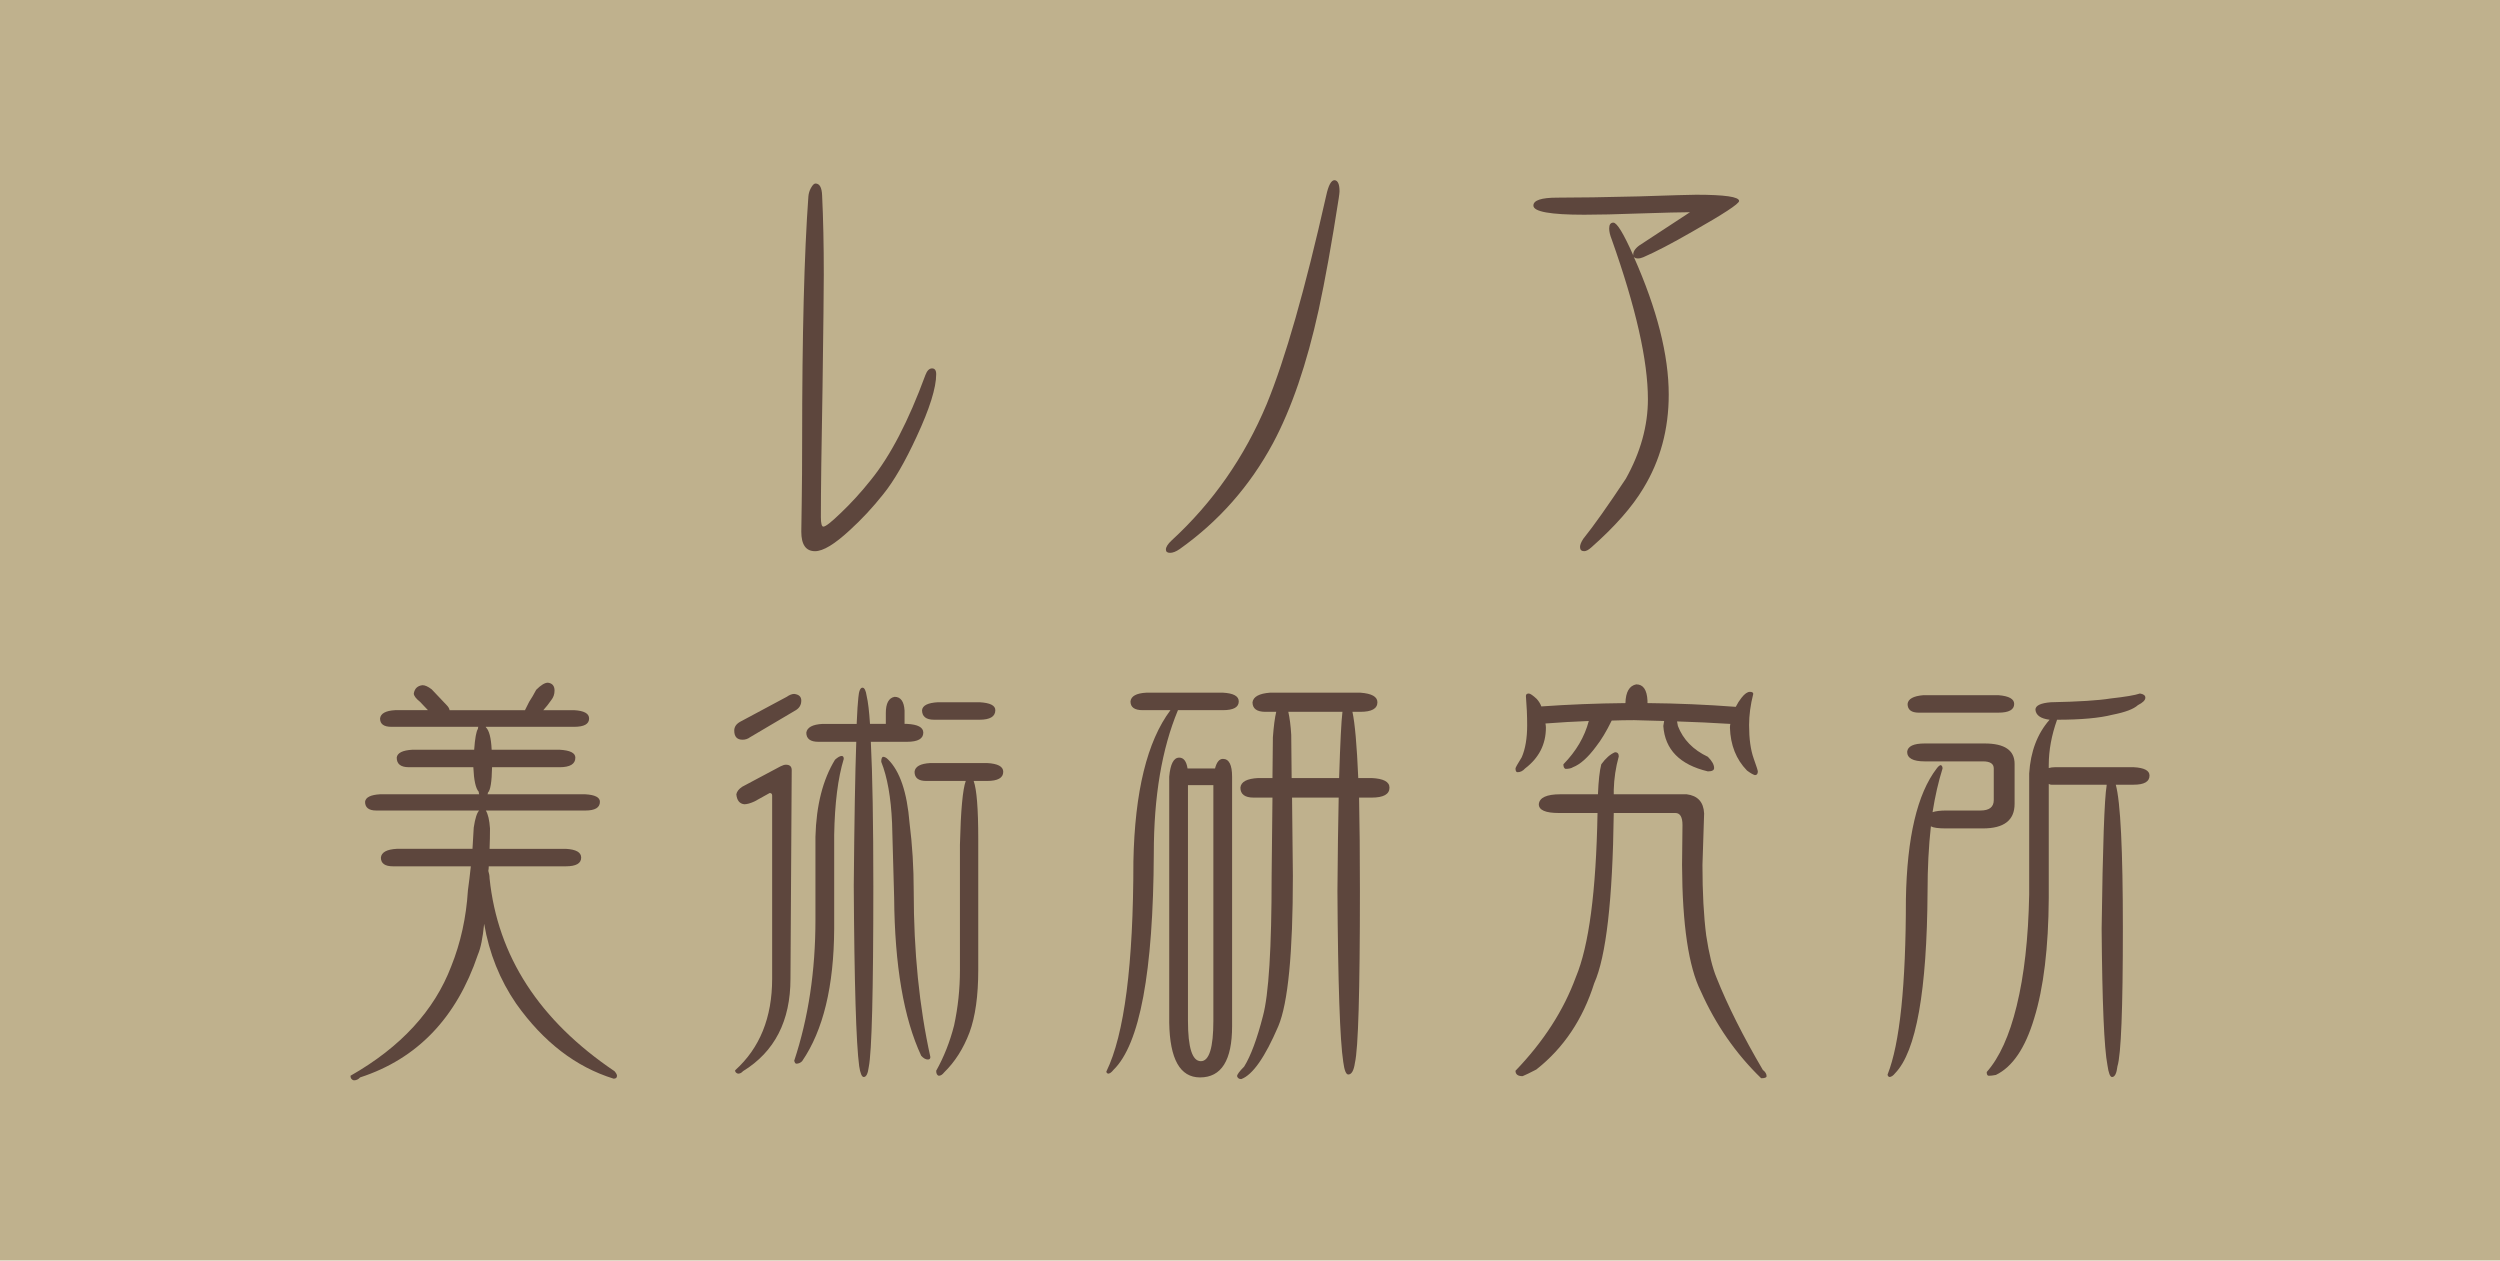
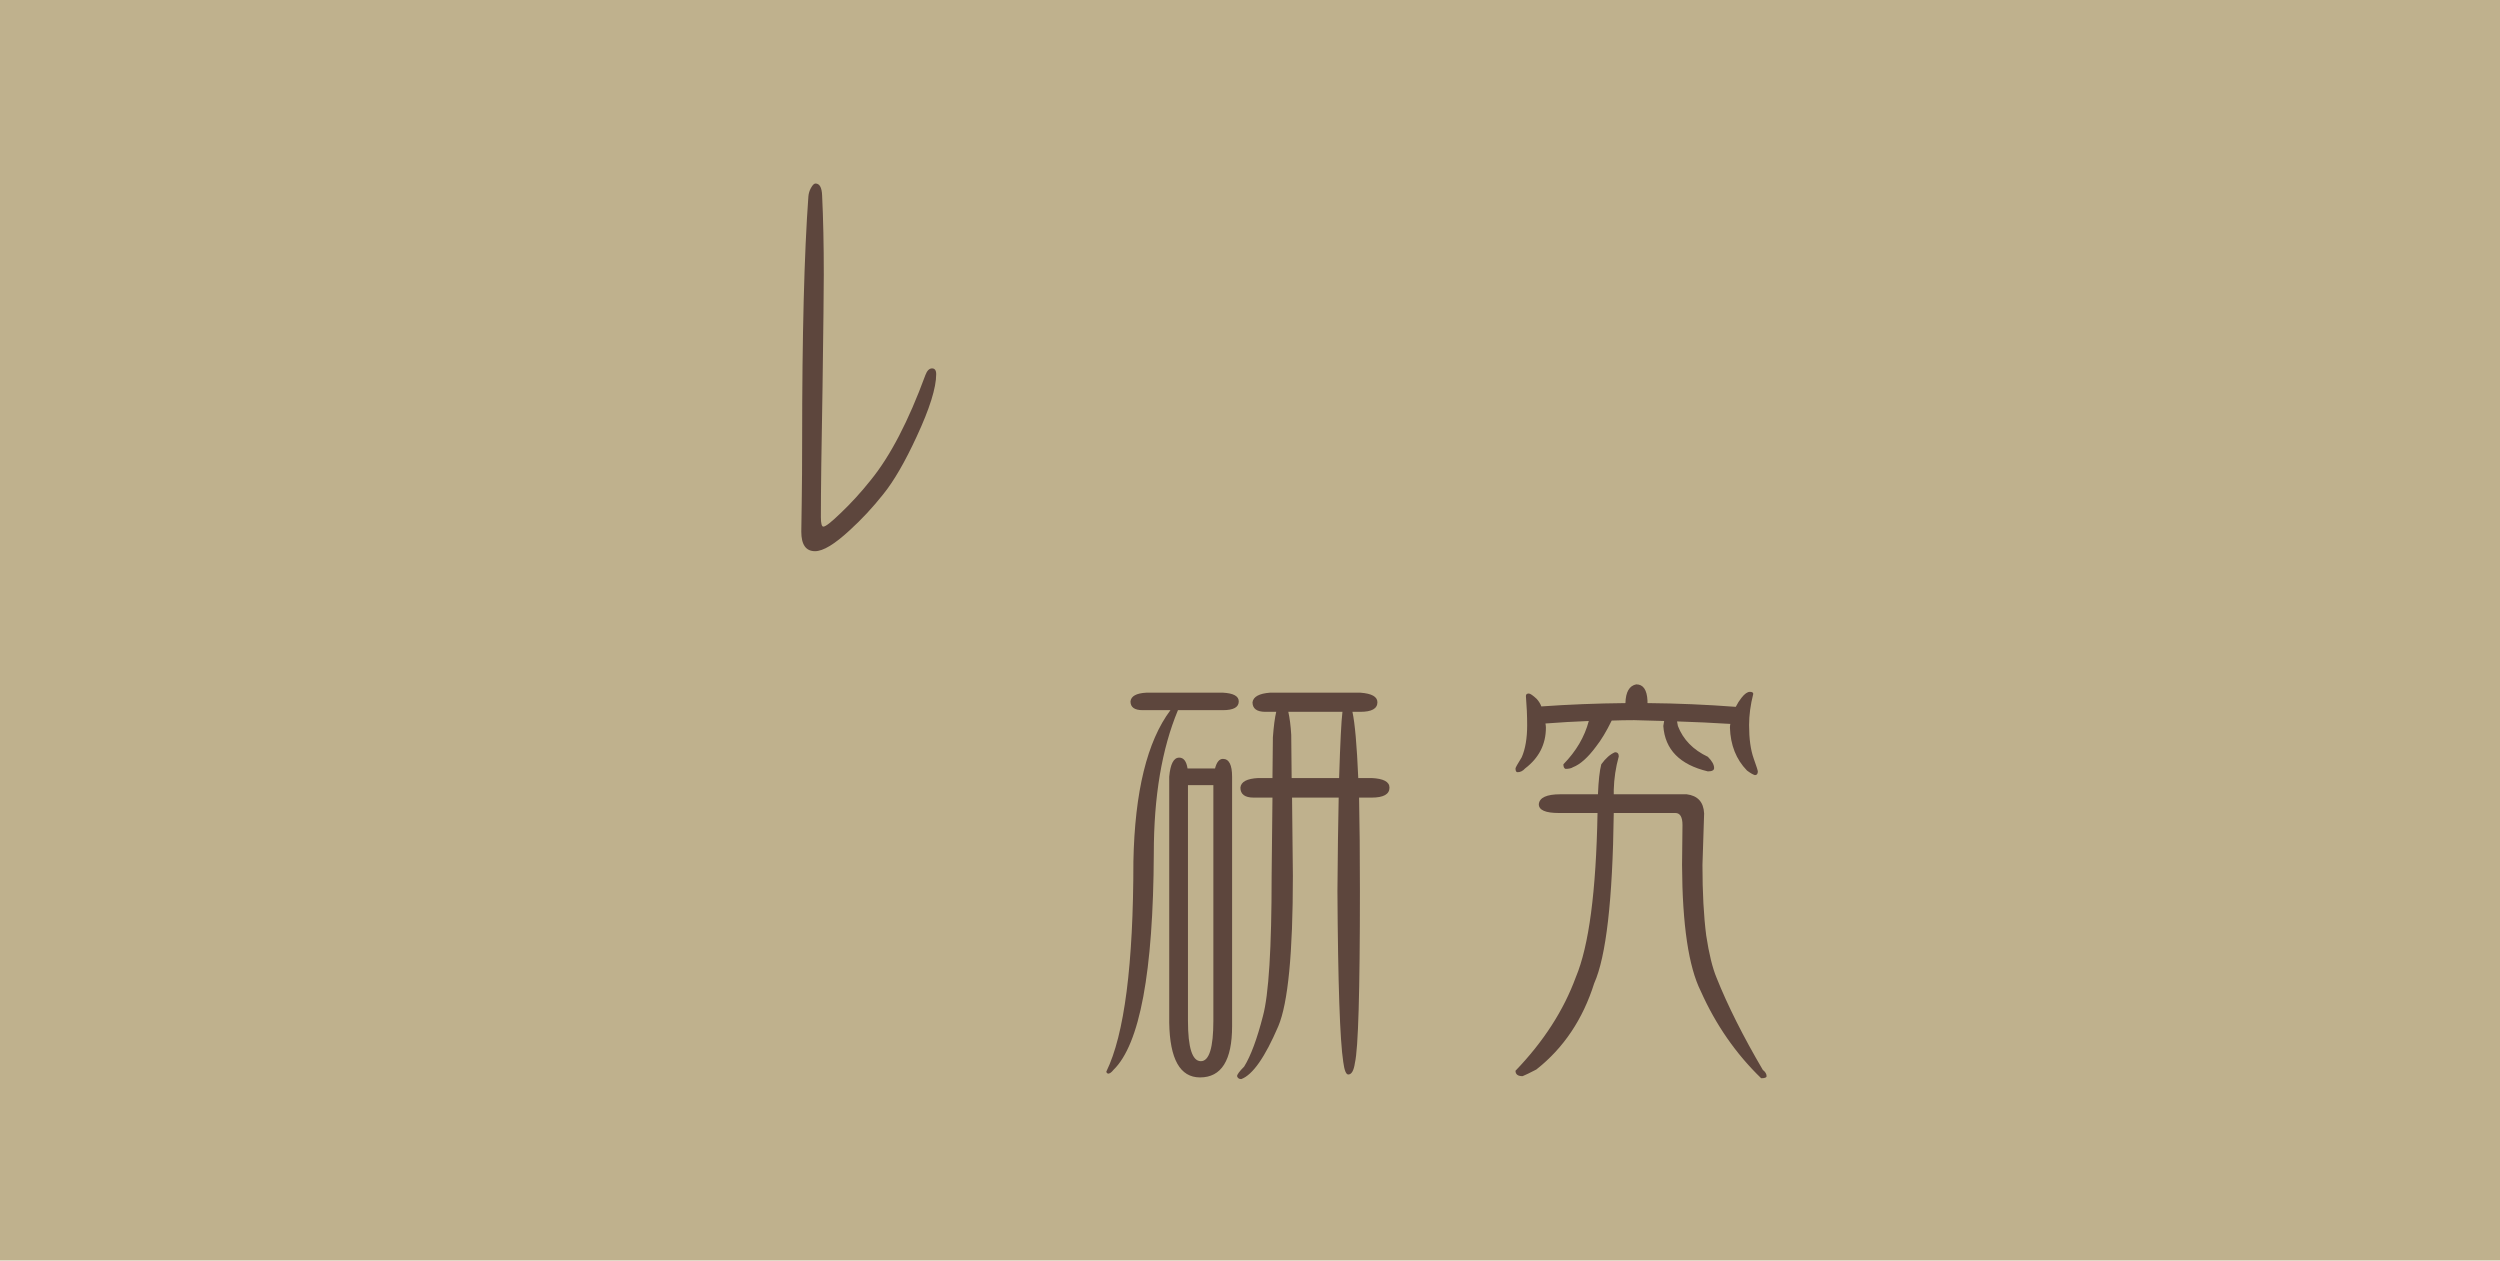
<svg xmlns="http://www.w3.org/2000/svg" version="1.1" id="レイヤー_1" width="357" height="180" viewBox="0 0 357 180" overflow="visible" enable-background="new 0 0 357 180" xml:space="preserve">
  <g>
    <rect fill="#BFB18D" width="357" height="180" />
    <g>
      <path fill="#5D463D" d="M133.689,53.438c0,1.942-0.932,4.916-2.794,8.919c-1.665,3.607-3.251,6.343-4.757,8.206    c-1.506,1.902-3.112,3.627-4.816,5.173c-2.141,1.981-3.786,2.974-4.935,2.974c-1.309,0-1.962-0.932-1.962-2.795    c0-0.158,0.02-1.525,0.06-4.104c0.04-2.537,0.06-5.49,0.06-8.859c0-15.104,0.297-26.738,0.892-34.904    c0.04-0.436,0.159-0.832,0.357-1.189c0.238-0.436,0.456-0.653,0.654-0.653c0.594,0,0.911,0.575,0.951,1.724    c0.158,3.252,0.238,7.018,0.238,11.299c0,2.021-0.06,7.354-0.178,15.994c-0.159,8.643-0.238,14.847-0.238,18.612    c0,0.911,0.119,1.367,0.356,1.367c0.317,0,1.13-0.634,2.438-1.902c1.506-1.427,2.953-3.013,4.341-4.757    c2.775-3.41,5.372-8.404,7.79-14.984c0.238-0.635,0.555-0.951,0.951-0.951S133.689,52.883,133.689,53.438z" />
-       <path fill="#5D463D" d="M191.285,27.334c0,0.158-0.041,0.495-0.119,1.011c-0.992,6.382-1.943,11.675-2.854,15.876    c-1.705,7.77-3.886,14.133-6.541,19.088c-3.29,6.104-7.73,11.139-13.319,15.103c-0.516,0.356-0.971,0.535-1.368,0.535    s-0.595-0.159-0.595-0.476c0-0.357,0.277-0.793,0.833-1.309c5.867-5.391,10.386-11.872,13.558-19.443    c2.656-6.461,5.49-16.392,8.503-29.791c0.317-1.467,0.714-2.199,1.188-2.199C191.047,25.768,191.285,26.303,191.285,27.334z" />
-       <path fill="#5D463D" d="M248.344,28.701c0,0.396-2.24,1.863-6.719,4.4c-2.895,1.665-5.213,2.874-6.957,3.627    c-0.277,0.119-0.535,0.179-0.773,0.179c-0.277,0-0.476-0.079-0.594-0.238c3.329,7.492,4.994,14.054,4.994,19.683    c0,4.955-1.209,9.414-3.627,13.379c-1.586,2.656-4.064,5.47-7.434,8.443c-0.396,0.355-0.732,0.535-1.01,0.535    c-0.396,0-0.596-0.199-0.596-0.595c0-0.317,0.158-0.714,0.477-1.189c1.467-1.823,3.488-4.678,6.064-8.563    c2.102-3.766,3.152-7.552,3.152-11.357c0-5.51-1.725-13.121-5.174-22.833c-0.238-0.595-0.356-1.109-0.356-1.546    c0-0.555,0.198-0.833,0.595-0.833c0.516,0,1.467,1.566,2.854,4.697c-0.079-0.475,0.198-0.951,0.833-1.427    c1.585-1.03,4.003-2.616,7.255-4.757c-1.189,0-3.608,0.06-7.255,0.179c-3.211,0.119-5.827,0.179-7.849,0.179    c-4.837,0-7.255-0.437-7.255-1.309c0-0.753,1.13-1.13,3.39-1.13c2.973,0,6.857-0.06,11.654-0.179    c4.757-0.158,7.492-0.237,8.205-0.237C246.303,27.81,248.344,28.107,248.344,28.701z" />
-       <path fill="#5D463D" d="M54.272,113.422h14.152c-0.04-0.119-0.059-0.237-0.059-0.356c-0.437-0.476-0.694-1.646-0.773-3.509h-9.216    c-1.15,0-1.725-0.455-1.725-1.367c0.079-0.674,0.833-1.051,2.26-1.13h8.8c0.119-1.625,0.297-2.616,0.535-2.973    c0-0.119,0.02-0.218,0.06-0.298H55.878c-1.07,0-1.605-0.396-1.605-1.189c0.079-0.713,0.793-1.109,2.141-1.188h4.698l-1.13-1.189    c-0.595-0.476-0.892-0.872-0.892-1.189c0.119-0.714,0.535-1.11,1.249-1.188c0.356,0,0.792,0.197,1.308,0.594l2.141,2.26    c0.237,0.238,0.376,0.477,0.416,0.714h10.763c0.119-0.237,0.317-0.634,0.595-1.189c0.317-0.476,0.654-1.05,1.011-1.725    c0.674-0.674,1.229-1.011,1.665-1.011c0.634,0.08,0.951,0.456,0.951,1.13c0,0.516-0.159,0.972-0.476,1.368    c-0.357,0.516-0.733,0.99-1.13,1.427h4.4c1.427,0.079,2.141,0.476,2.141,1.188c0,0.793-0.714,1.189-2.141,1.189H69.376v0.06    c0.476,0.437,0.753,1.507,0.833,3.211H79.9c1.506,0.079,2.26,0.456,2.26,1.13c0,0.912-0.753,1.367-2.26,1.367h-9.633    c-0.04,2.102-0.238,3.311-0.594,3.628c0,0.119-0.02,0.198-0.06,0.237h13.974c1.387,0.08,2.081,0.437,2.081,1.07    c0,0.833-0.694,1.249-2.081,1.249H69.376c0.317,0.516,0.515,1.368,0.595,2.557c0,0.952-0.02,1.923-0.06,2.914h10.881    c1.467,0.079,2.2,0.495,2.2,1.249c0,0.832-0.733,1.248-2.2,1.248h-11c0,0.238-0.02,0.456-0.06,0.654    c0.119,0.357,0.179,0.714,0.179,1.07c1.149,11.1,7.095,20.277,17.838,27.531c0.238,0.277,0.357,0.494,0.357,0.653    c0,0.277-0.159,0.417-0.476,0.417c-5.392-1.666-10.029-5.233-13.914-10.703c-2.339-3.41-3.865-7.215-4.579-11.417    c-0.198,2.021-0.496,3.488-0.892,4.399c-3.053,9.039-8.662,14.886-16.828,17.542c-0.238,0.277-0.536,0.416-0.892,0.416    c-0.317-0.079-0.476-0.298-0.476-0.654c7.175-4.083,11.972-9.296,14.39-15.638c1.348-3.369,2.141-6.977,2.378-10.822    c0.158-1.15,0.297-2.299,0.417-3.449h-11.12c-1.149,0-1.724-0.416-1.724-1.248c0.079-0.754,0.832-1.17,2.259-1.249h10.822    c0.079-1.11,0.138-2.12,0.178-3.032c0.198-1.309,0.456-2.121,0.773-2.438H53.737c-1.07,0-1.605-0.416-1.605-1.249    C52.211,113.858,52.925,113.502,54.272,113.422z" />
-       <path fill="#5D463D" d="M113.413,99.092c0.674,0.08,1.011,0.396,1.011,0.951c0,0.596-0.258,1.051-0.773,1.368l-6.541,3.864    c-0.317,0.238-0.674,0.357-1.07,0.357c-0.793,0-1.189-0.436-1.189-1.309c0-0.515,0.277-0.932,0.833-1.248l6.66-3.568    C112.739,99.23,113.096,99.092,113.413,99.092z M112.224,109.2c0.555,0,0.833,0.258,0.833,0.773l-0.178,29.79    c0,6.025-2.26,10.426-6.779,13.201c-0.198,0.237-0.436,0.356-0.713,0.356c-0.277-0.079-0.416-0.238-0.416-0.476    c3.528-3.172,5.292-7.532,5.292-13.082v-26.163c0-0.237-0.119-0.356-0.357-0.356l-2.141,1.189    c-0.595,0.277-1.09,0.416-1.486,0.416c-0.674-0.08-1.051-0.555-1.13-1.428c0.079-0.396,0.356-0.752,0.833-1.07l5.47-2.913    C111.768,109.279,112.025,109.2,112.224,109.2z M119.24,108.486c0.396-0.355,0.713-0.535,0.952-0.535    c0.198,0,0.297,0.14,0.297,0.417c-0.833,2.735-1.289,6.362-1.368,10.882v13.379c-0.04,8.205-1.566,14.508-4.579,18.908    c-0.238,0.238-0.516,0.357-0.833,0.357c-0.119,0-0.218-0.14-0.297-0.417c2.021-6.104,3.033-12.804,3.033-20.098v-11.893    C116.564,115.008,117.496,111.342,119.24,108.486z M117.457,103.373h4.876c0.079-1.823,0.158-3.072,0.238-3.746    c0.079-0.951,0.277-1.427,0.595-1.427c0.277,0,0.475,0.396,0.594,1.188c0.198,0.833,0.357,2.161,0.476,3.984h2.259v-1.546    c0-1.388,0.416-2.16,1.249-2.319c0.872,0,1.348,0.654,1.427,1.963v1.902h0.357c1.546,0.08,2.319,0.496,2.319,1.249    c0,0.872-0.773,1.308-2.319,1.308h-5.173c0.238,4.718,0.357,11.596,0.357,20.634c0,15.063-0.218,23.665-0.654,25.806    c-0.119,0.951-0.357,1.428-0.713,1.428c-0.278,0-0.496-0.516-0.654-1.546c-0.436-3.251-0.694-11.833-0.773-25.747    c0.079-9.197,0.198-16.055,0.357-20.574h-5.411c-1.149,0-1.724-0.436-1.724-1.308    C115.256,103.869,116.029,103.453,117.457,103.373z M126.079,108.07c0.237,0,0.475,0.119,0.713,0.357    c1.704,1.664,2.735,4.697,3.092,9.098c0.396,3.131,0.595,6.383,0.595,9.752c0,8.602,0.792,16.49,2.378,23.665    c0,0.237-0.119,0.356-0.356,0.356c-0.317,0-0.635-0.178-0.952-0.535c-2.498-5.352-3.786-12.883-3.865-22.595    c-0.08-3.33-0.179-6.878-0.297-10.644c-0.159-3.646-0.674-6.561-1.546-8.741C125.841,108.388,125.92,108.15,126.079,108.07z     M132.857,108.963h8.087c1.546,0.079,2.319,0.496,2.319,1.248c0,0.873-0.773,1.309-2.319,1.309h-1.903    c0.436,1.229,0.654,3.984,0.654,8.266v18.73c0,3.686-0.417,6.659-1.249,8.919c-0.872,2.299-2.081,4.202-3.627,5.708    c-0.238,0.316-0.496,0.476-0.773,0.476c-0.238-0.079-0.357-0.317-0.357-0.714c1.11-1.982,1.962-4.143,2.557-6.48    c0.555-2.576,0.833-5.193,0.833-7.85v-17.957c0.119-4.876,0.396-7.908,0.832-9.098h-5.648c-1.11,0-1.665-0.436-1.665-1.309    C130.677,109.459,131.43,109.042,132.857,108.963z M133.927,100.281h5.946c1.506,0.079,2.26,0.456,2.26,1.13    c0,0.911-0.753,1.367-2.26,1.367h-6.481c-1.149,0-1.724-0.456-1.724-1.367C131.747,100.737,132.5,100.36,133.927,100.281z" />
      <path fill="#5D463D" d="M163.694,98.914h10.941c1.506,0.078,2.26,0.495,2.26,1.248c0,0.833-0.753,1.249-2.26,1.249h-6.422    c-2.299,5.511-3.449,12.329-3.449,20.454c-0.08,16.967-2.002,27.273-5.768,30.921c-0.277,0.356-0.535,0.535-0.773,0.535    c-0.159-0.079-0.238-0.179-0.238-0.298c2.577-5.271,3.865-15.281,3.865-30.027c0.198-9.95,1.962-17.145,5.292-21.585h-3.984    c-1.15,0-1.725-0.416-1.725-1.249C161.514,99.409,162.267,98.992,163.694,98.914z M168.392,108.189    c0.634,0,1.031,0.516,1.189,1.546h3.924c0.238-0.911,0.614-1.367,1.13-1.367c0.872,0,1.308,0.853,1.308,2.557v35.618    c0,4.875-1.526,7.313-4.579,7.313c-2.854,0-4.321-2.616-4.4-7.849v-35.083C167.123,109.102,167.599,108.189,168.392,108.189z     M173.268,112.114h-3.627v33.655c0,3.845,0.614,5.768,1.843,5.768c1.189,0,1.784-1.923,1.784-5.768V112.114z M181.354,98.914    h12.903c1.625,0.119,2.438,0.574,2.438,1.367c0,0.912-0.813,1.367-2.438,1.367h-1.13c0.356,1.626,0.634,4.777,0.833,9.455h1.902    c1.704,0.079,2.557,0.535,2.557,1.367c0,0.951-0.853,1.428-2.557,1.428h-1.784c0.079,3.727,0.119,8.186,0.119,13.379    c0,14.311-0.237,22.477-0.714,24.498c-0.158,1.109-0.476,1.664-0.951,1.664c-0.317,0-0.555-0.594-0.713-1.783    c-0.477-3.092-0.754-11.219-0.833-24.379c0.04-5.273,0.099-9.732,0.179-13.379h-6.66l0.119,11.178    c0,11.021-0.693,18.176-2.082,21.467c-1.902,4.439-3.667,6.957-5.292,7.551c-0.317,0-0.516-0.139-0.595-0.416    c0-0.238,0.337-0.693,1.011-1.367c0.951-1.547,1.843-3.945,2.676-7.195c0.832-3.053,1.248-9.732,1.248-20.039l0.119-11.178h-2.676    c-1.268,0-1.902-0.477-1.902-1.428c0.079-0.832,0.931-1.288,2.557-1.367h2.021l0.06-5.828c0.119-1.585,0.278-2.794,0.476-3.627    H180.7c-1.229,0-1.843-0.455-1.843-1.367C178.977,99.488,179.809,99.033,181.354,98.914z M191.225,111.104    c0.158-5.035,0.317-8.186,0.477-9.455h-7.73c0.198,0.873,0.337,1.963,0.416,3.271l0.06,6.185H191.225z" />
      <path fill="#5D463D" d="M237.641,102.957c-1.467-0.039-2.894-0.079-4.281-0.119c-1.109,0-2.18,0.02-3.211,0.06    c-0.753,1.546-1.506,2.795-2.26,3.746c-1.149,1.546-2.24,2.517-3.27,2.913c-0.238,0.159-0.596,0.238-1.07,0.238    c-0.199-0.079-0.298-0.297-0.298-0.654c1.823-1.863,3.032-3.924,3.628-6.184c-2.063,0.079-4.123,0.198-6.185,0.356    c0.039,0.238,0.06,0.437,0.06,0.595c0,2.379-0.992,4.321-2.973,5.827c-0.318,0.356-0.675,0.535-1.07,0.535    c-0.199,0-0.298-0.179-0.298-0.535c0-0.118,0.297-0.653,0.892-1.605c0.516-1.188,0.773-2.715,0.773-4.578    c0-1.348-0.061-2.735-0.179-4.163c0-0.237,0.139-0.356,0.417-0.356c0.197,0,0.574,0.258,1.129,0.773    c0.317,0.356,0.535,0.714,0.654,1.07c3.924-0.277,7.928-0.437,12.012-0.476c0.039-1.586,0.555-2.479,1.545-2.676    c0.992,0,1.527,0.773,1.605,2.318v0.357c4.242,0.039,8.443,0.218,12.606,0.535c0.237-0.477,0.515-0.912,0.833-1.309    c0.436-0.555,0.832-0.832,1.189-0.832c0.316,0,0.475,0.099,0.475,0.297c-0.396,1.547-0.594,3.033-0.594,4.46    c0,1.942,0.217,3.528,0.654,4.757c0.396,1.11,0.594,1.725,0.594,1.844c0,0.356-0.139,0.535-0.416,0.535    c-0.277-0.08-0.654-0.298-1.13-0.654c-1.546-1.586-2.358-3.627-2.438-6.125c0-0.198,0.02-0.377,0.061-0.535    c-2.537-0.158-5.074-0.277-7.611-0.356c0.039,0.198,0.078,0.416,0.119,0.653c0.752,1.943,2.18,3.41,4.281,4.4    c0.594,0.596,0.892,1.131,0.892,1.605c0,0.318-0.298,0.477-0.892,0.477c-4.004-0.951-6.125-3.112-6.363-6.482    C237.562,103.393,237.602,103.155,237.641,102.957z M222.835,113.422h5.352c0.079-1.941,0.237-3.369,0.476-4.281    c0.634-0.871,1.288-1.446,1.963-1.725c0.355,0,0.535,0.199,0.535,0.596c-0.438,1.586-0.675,3.171-0.715,4.756    c0,0.238,0,0.457,0,0.654h10.406c1.586,0.199,2.418,1.11,2.498,2.735l-0.238,7.374c0,3.924,0.178,7.273,0.535,10.049    c0.396,2.616,0.892,4.639,1.486,6.064c1.586,3.965,3.785,8.345,6.601,13.142c0.356,0.277,0.535,0.574,0.535,0.892    c0,0.198-0.258,0.297-0.772,0.297c-3.607-3.488-6.482-7.63-8.623-12.427c-1.744-3.488-2.636-9.494-2.676-18.017l0.061-5.709    c0-1.149-0.338-1.725-1.012-1.725h-8.801c-0.158,12.408-1.09,20.515-2.794,24.32c-1.626,5.153-4.38,9.256-8.265,12.309    c-0.912,0.476-1.566,0.793-1.963,0.951c-0.674,0-1.011-0.258-1.011-0.773c4.003-4.162,6.878-8.621,8.622-13.379    c1.863-4.439,2.894-12.248,3.092-23.428h-5.529c-1.904,0-2.855-0.416-2.855-1.248    C219.822,113.898,220.853,113.422,222.835,113.422z" />
-       <path fill="#5D463D" d="M274.84,106.168h8.563c2.854,0,4.281,0.971,4.281,2.914v5.708c0,2.339-1.506,3.508-4.519,3.508h-5.352    c-1.03,0-1.725-0.099-2.081-0.297c-0.317,2.854-0.476,5.946-0.476,9.276c-0.079,14.23-1.626,22.893-4.638,25.984    c-0.278,0.356-0.556,0.535-0.833,0.535c-0.159-0.08-0.237-0.199-0.237-0.357c1.744-4.4,2.615-12.744,2.615-25.033    c0.158-8.84,1.625-15.063,4.4-18.671c0.238-0.317,0.436-0.476,0.595-0.476c0.159,0.08,0.238,0.238,0.238,0.476    c-0.595,1.903-1.071,3.984-1.427,6.243c0.475-0.158,1.129-0.237,1.962-0.237h4.876c1.268,0,1.902-0.495,1.902-1.486v-4.52    c0-0.674-0.516-1.011-1.546-1.011h-8.325c-1.664,0-2.497-0.455-2.497-1.367C272.422,106.564,273.254,106.168,274.84,106.168z     M274.662,99.271h10.703c1.506,0.119,2.26,0.535,2.26,1.249c0,0.832-0.754,1.248-2.26,1.248h-11.357    c-1.07,0-1.605-0.416-1.605-1.248C272.481,99.806,273.234,99.39,274.662,99.271z M292.679,102.778    c-1.269-0.158-1.942-0.634-2.021-1.427c0-0.595,0.733-0.951,2.2-1.07c3.964-0.079,6.799-0.258,8.503-0.535    c2.141-0.238,3.548-0.476,4.222-0.714c0.516,0.079,0.773,0.278,0.773,0.595c0,0.357-0.357,0.714-1.07,1.07    c-0.596,0.555-1.805,1.012-3.627,1.367c-1.863,0.477-4.5,0.714-7.909,0.714c-0.793,2.22-1.188,4.381-1.188,6.481v0.416    c0.277-0.078,0.574-0.119,0.892-0.119h11.238c1.506,0.08,2.259,0.477,2.259,1.189c0,0.873-0.753,1.309-2.259,1.309h-2.558    c0.674,2.458,1.012,9.316,1.012,20.574c0,11.456-0.258,17.996-0.773,19.622c-0.119,1.03-0.377,1.546-0.773,1.546    c-0.277,0-0.495-0.555-0.653-1.665c-0.476-2.458-0.753-8.958-0.833-19.503c0.158-11.773,0.396-18.592,0.714-20.455v-0.119h-7.908    c-0.119,0-0.238-0.039-0.356-0.119v16.293c-0.041,7.096-0.734,12.824-2.082,17.184c-1.268,4.242-3.092,6.938-5.471,8.088    c-0.396,0.078-0.732,0.118-1.01,0.118c-0.199,0-0.298-0.179-0.298-0.535c1.823-2.062,3.251-5.213,4.281-9.454    c1.07-4.36,1.665-9.652,1.784-15.877v-17.303C289.963,107.317,290.935,104.761,292.679,102.778z" />
    </g>
  </g>
</svg>